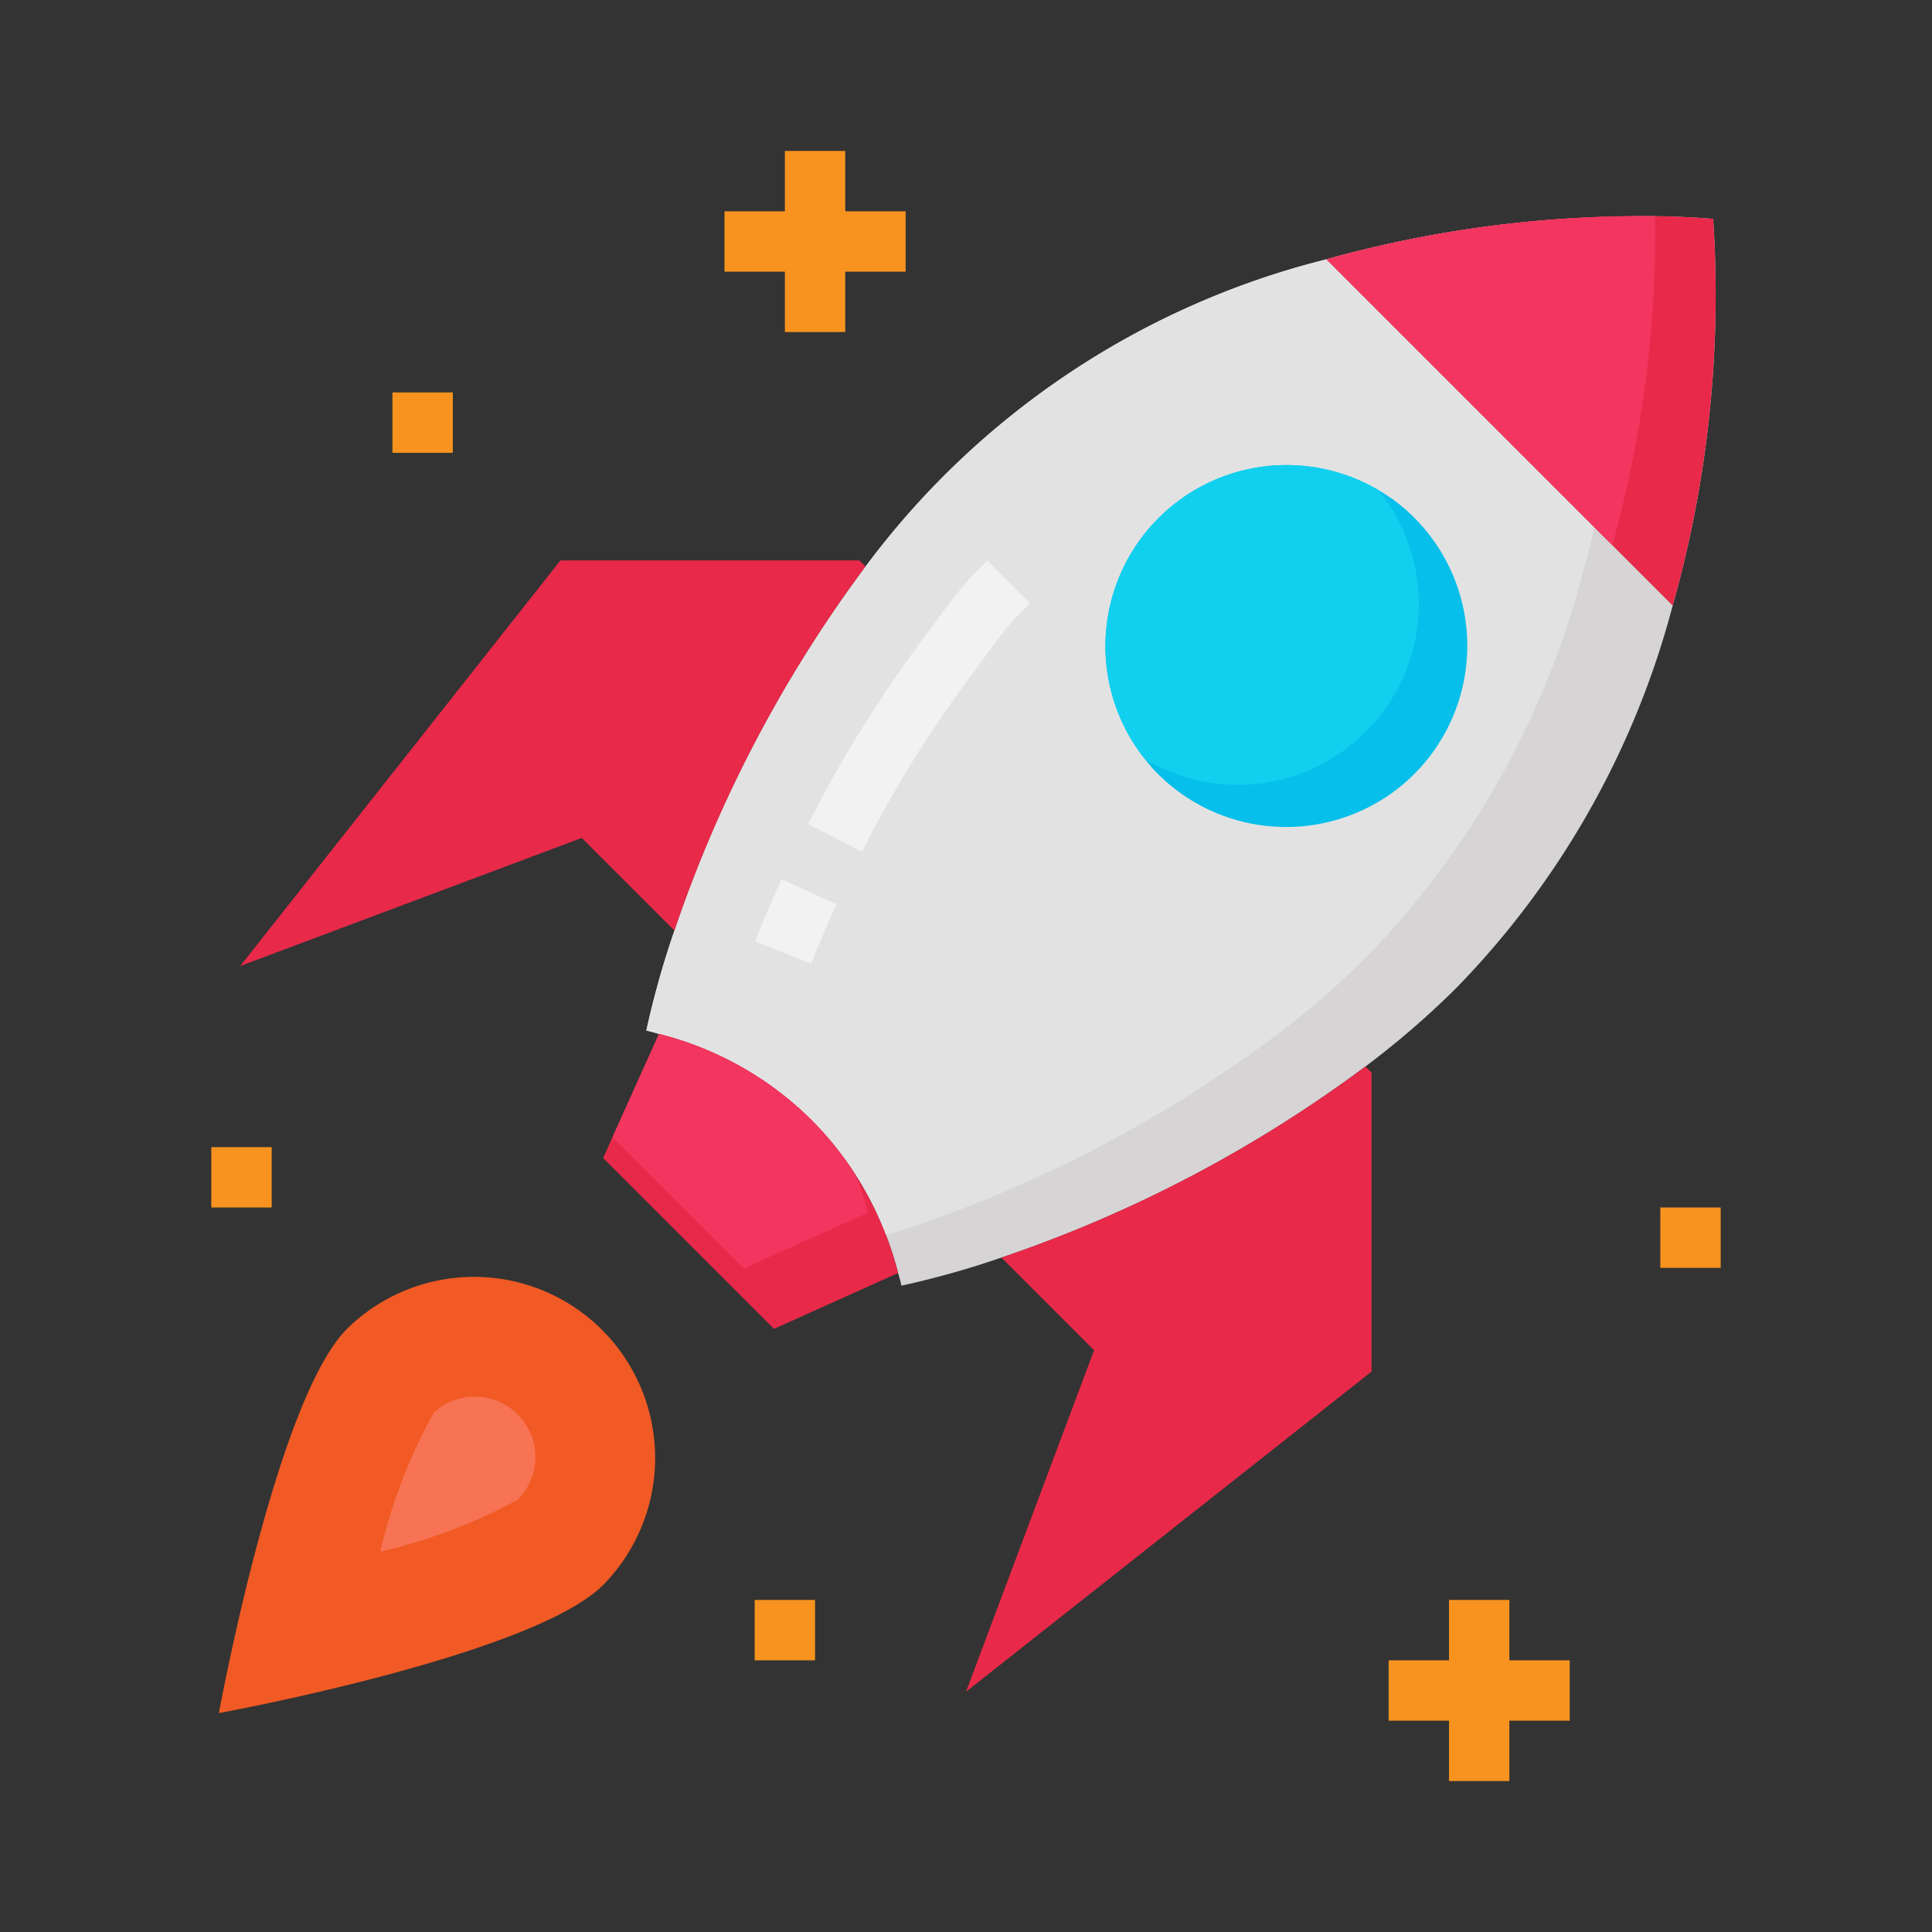
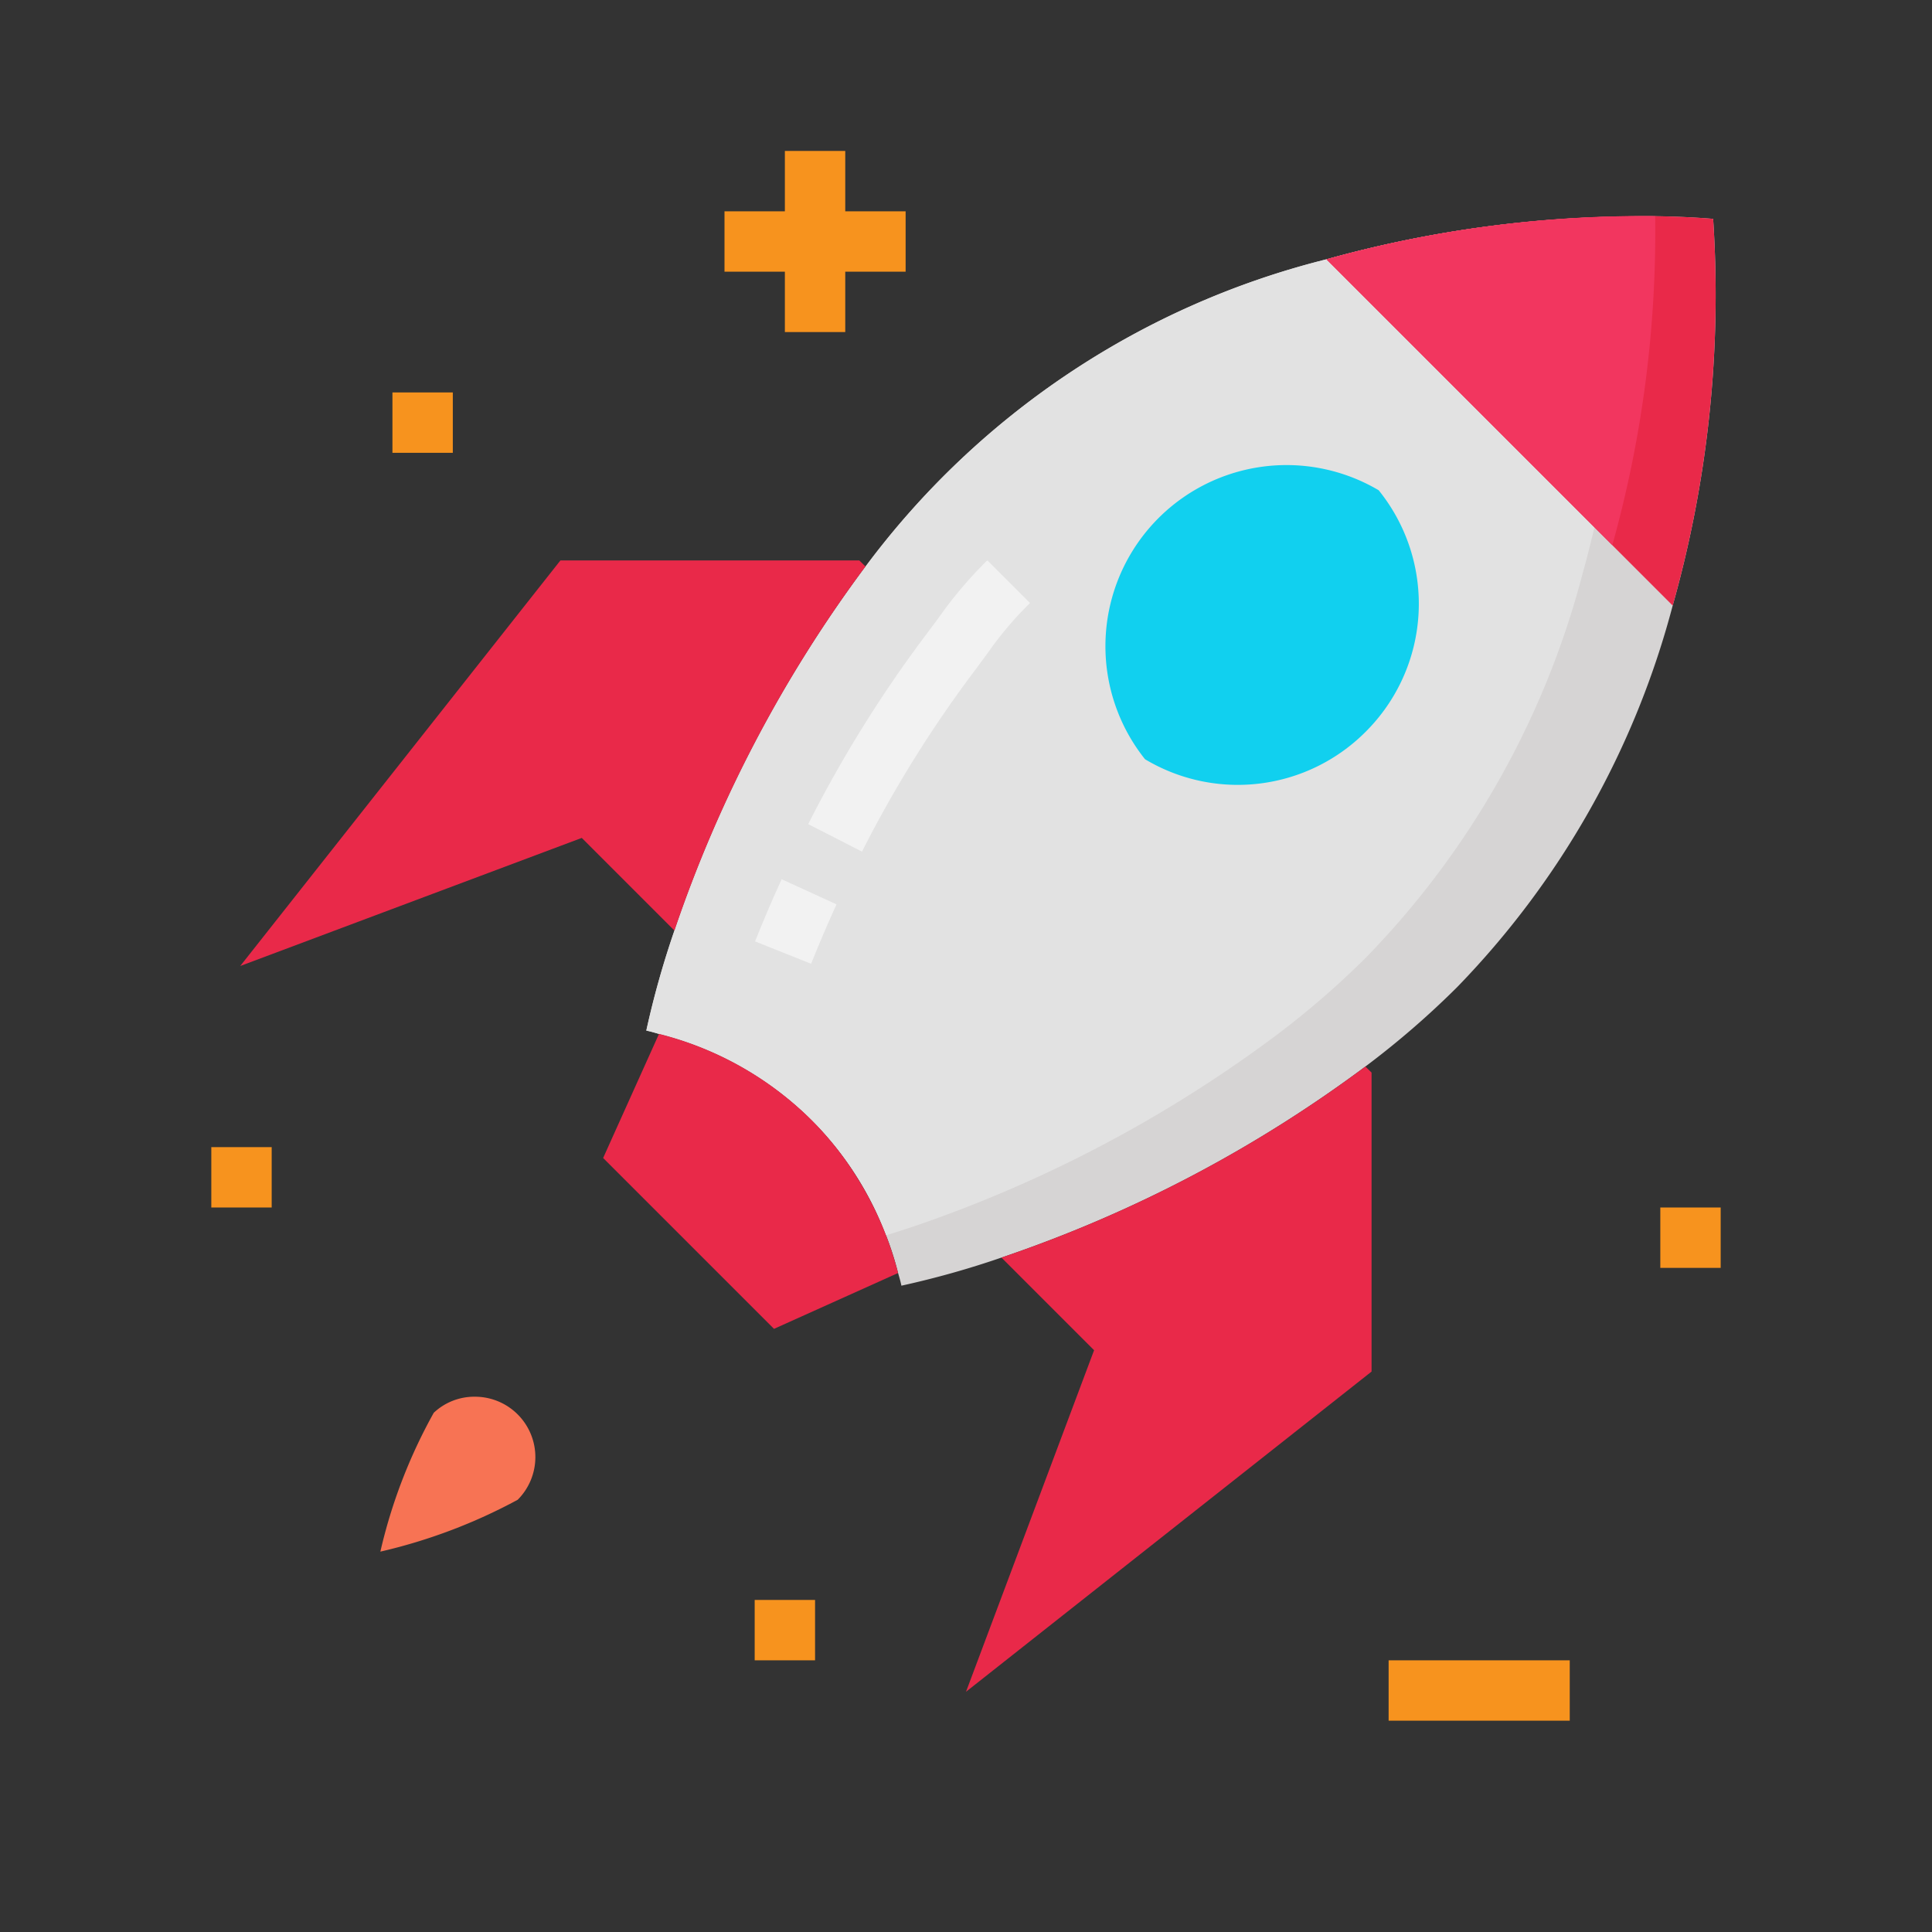
<svg xmlns="http://www.w3.org/2000/svg" height="512" viewBox="0 0 64 64" width="512">
  <rect x="0" y="0" width="64" height="64" fill="#333333" stroke="none" />
  <g id="Flat">
    <path d="m55.41 20.06a28.566 28.566 0 0 1 -7.15 12.65 28.657 28.657 0 0 1 -3.03 2.62 43.5 43.5 0 0 1 -12.06 6.33 29.662 29.662 0 0 1 -3.31.93c-.03-.15-.07-.28-.11-.42a10.125 10.125 0 0 0 -.4-1.25 10.766 10.766 0 0 0 -2.46-3.81 10.964 10.964 0 0 0 -5.06-2.86c-.14-.04-.27-.08-.42-.11a29.662 29.662 0 0 1 .93-3.31 43.5 43.5 0 0 1 6.33-12.06 27.255 27.255 0 0 1 15.27-10.18 38.886 38.886 0 0 1 9.87-1.42 28.311 28.311 0 0 1 2.94.08 37.927 37.927 0 0 1 -1.34 12.81z" fill="#d6d4d4" />
    <path d="m52.41 19.06a28.566 28.566 0 0 1 -7.15 12.65 28.657 28.657 0 0 1 -3.03 2.62 43.5 43.5 0 0 1 -12.06 6.33c-.28.09-.55.18-.82.26a10.766 10.766 0 0 0 -2.46-3.81 10.964 10.964 0 0 0 -5.06-2.86c-.14-.04-.27-.08-.42-.11a29.662 29.662 0 0 1 .93-3.31 43.5 43.5 0 0 1 6.33-12.06 27.255 27.255 0 0 1 15.27-10.18 38.886 38.886 0 0 1 9.87-1.42 38.912 38.912 0 0 1 -1.4 11.89z" fill="#e2e2e2" />
    <path d="m26.869 31.927-1.857-.742c.27-.678.564-1.367.881-2.059l1.818.832c-.303.661-.583 1.32-.842 1.969z" fill="#f2f2f2" />
    <path d="m28.555 28.211-1.782-.911a41.9 41.9 0 0 1 3.929-6.31l.418-.561a13.561 13.561 0 0 1 1.587-1.867l1.414 1.414a11.56 11.56 0 0 0 -1.392 1.642l-.429.582a39.947 39.947 0 0 0 -3.745 6.011z" fill="#f2f2f2" />
    <path d="m29.75 42.17-4.11 1.85-5.66-5.66.31-.69 1.54-3.42a10.964 10.964 0 0 1 5.06 2.86 10.568 10.568 0 0 1 1.46 1.83 11.186 11.186 0 0 1 1.4 3.23z" fill="#e92949" />
-     <path d="m28.75 40.17-4.11 1.85-4.35-4.35 1.54-3.42a10.964 10.964 0 0 1 5.06 2.86 10.568 10.568 0 0 1 1.46 1.83 10.388 10.388 0 0 1 .4 1.23z" fill="#f2365f" />
    <path d="m22.341 30.826-3.069-3.069-11.314 4.243 10.607-13.435h9.9l.205.2a43.6 43.6 0 0 0 -6.329 12.061z" fill="#e92949" />
    <path d="m45.435 45.435-13.435 10.607 4.243-11.314-3.069-3.069a43.6 43.6 0 0 0 12.056-6.328l.205.2z" fill="#e92949" />
-     <path d="m46.85 25.64a6.011 6.011 0 0 1 -8.49 0 4.865 4.865 0 0 1 -.43-.49 6 6 0 0 1 7.74-8.91 5.645 5.645 0 0 1 1.18.91 6.011 6.011 0 0 1 0 8.49z" fill="#06bfea" />
    <path d="m45.24 24.24a5.98 5.98 0 0 1 -7.31.91 6 6 0 0 1 7.74-8.91 5.983 5.983 0 0 1 -.43 8z" fill="#11d0ef" />
    <path d="m55.41 20.06-2-2-9.47-9.47a39.018 39.018 0 0 1 10.89-1.43c1.21.02 1.92.09 1.92.09a37.927 37.927 0 0 1 -1.34 12.81z" fill="#e92949" />
    <path d="m53.41 18.06-9.47-9.47a39.018 39.018 0 0 1 10.89-1.43 38.652 38.652 0 0 1 -1.42 10.9z" fill="#f2365f" />
-     <path d="m19.979 52.506c-2.343 2.343-12.728 4.243-12.728 4.243s1.9-10.385 4.243-12.728a6 6 0 0 1 8.485 8.485z" fill="#f15a24" />
    <path d="m12.6 51.4a17.467 17.467 0 0 1 1.769-4.6 1.96 1.96 0 0 1 1.365-.532 2 2 0 0 1 1.415 3.414 18.106 18.106 0 0 1 -4.549 1.718z" fill="#f77354" />
    <g fill="#f7931e">
      <path d="m26 5h2v6h-2z" />
      <path d="m24 7h6v2h-6z" />
-       <path d="m48 53h2v6h-2z" />
      <path d="m46 55h6v2h-6z" />
-       <path d="m13 13h2v2h-2z" />
+       <path d="m13 13h2v2h-2" />
      <path d="m55 40h2v2h-2z" />
      <path d="m7 38h2v2h-2z" />
      <path d="m25 53h2v2h-2z" />
    </g>
  </g>
</svg>